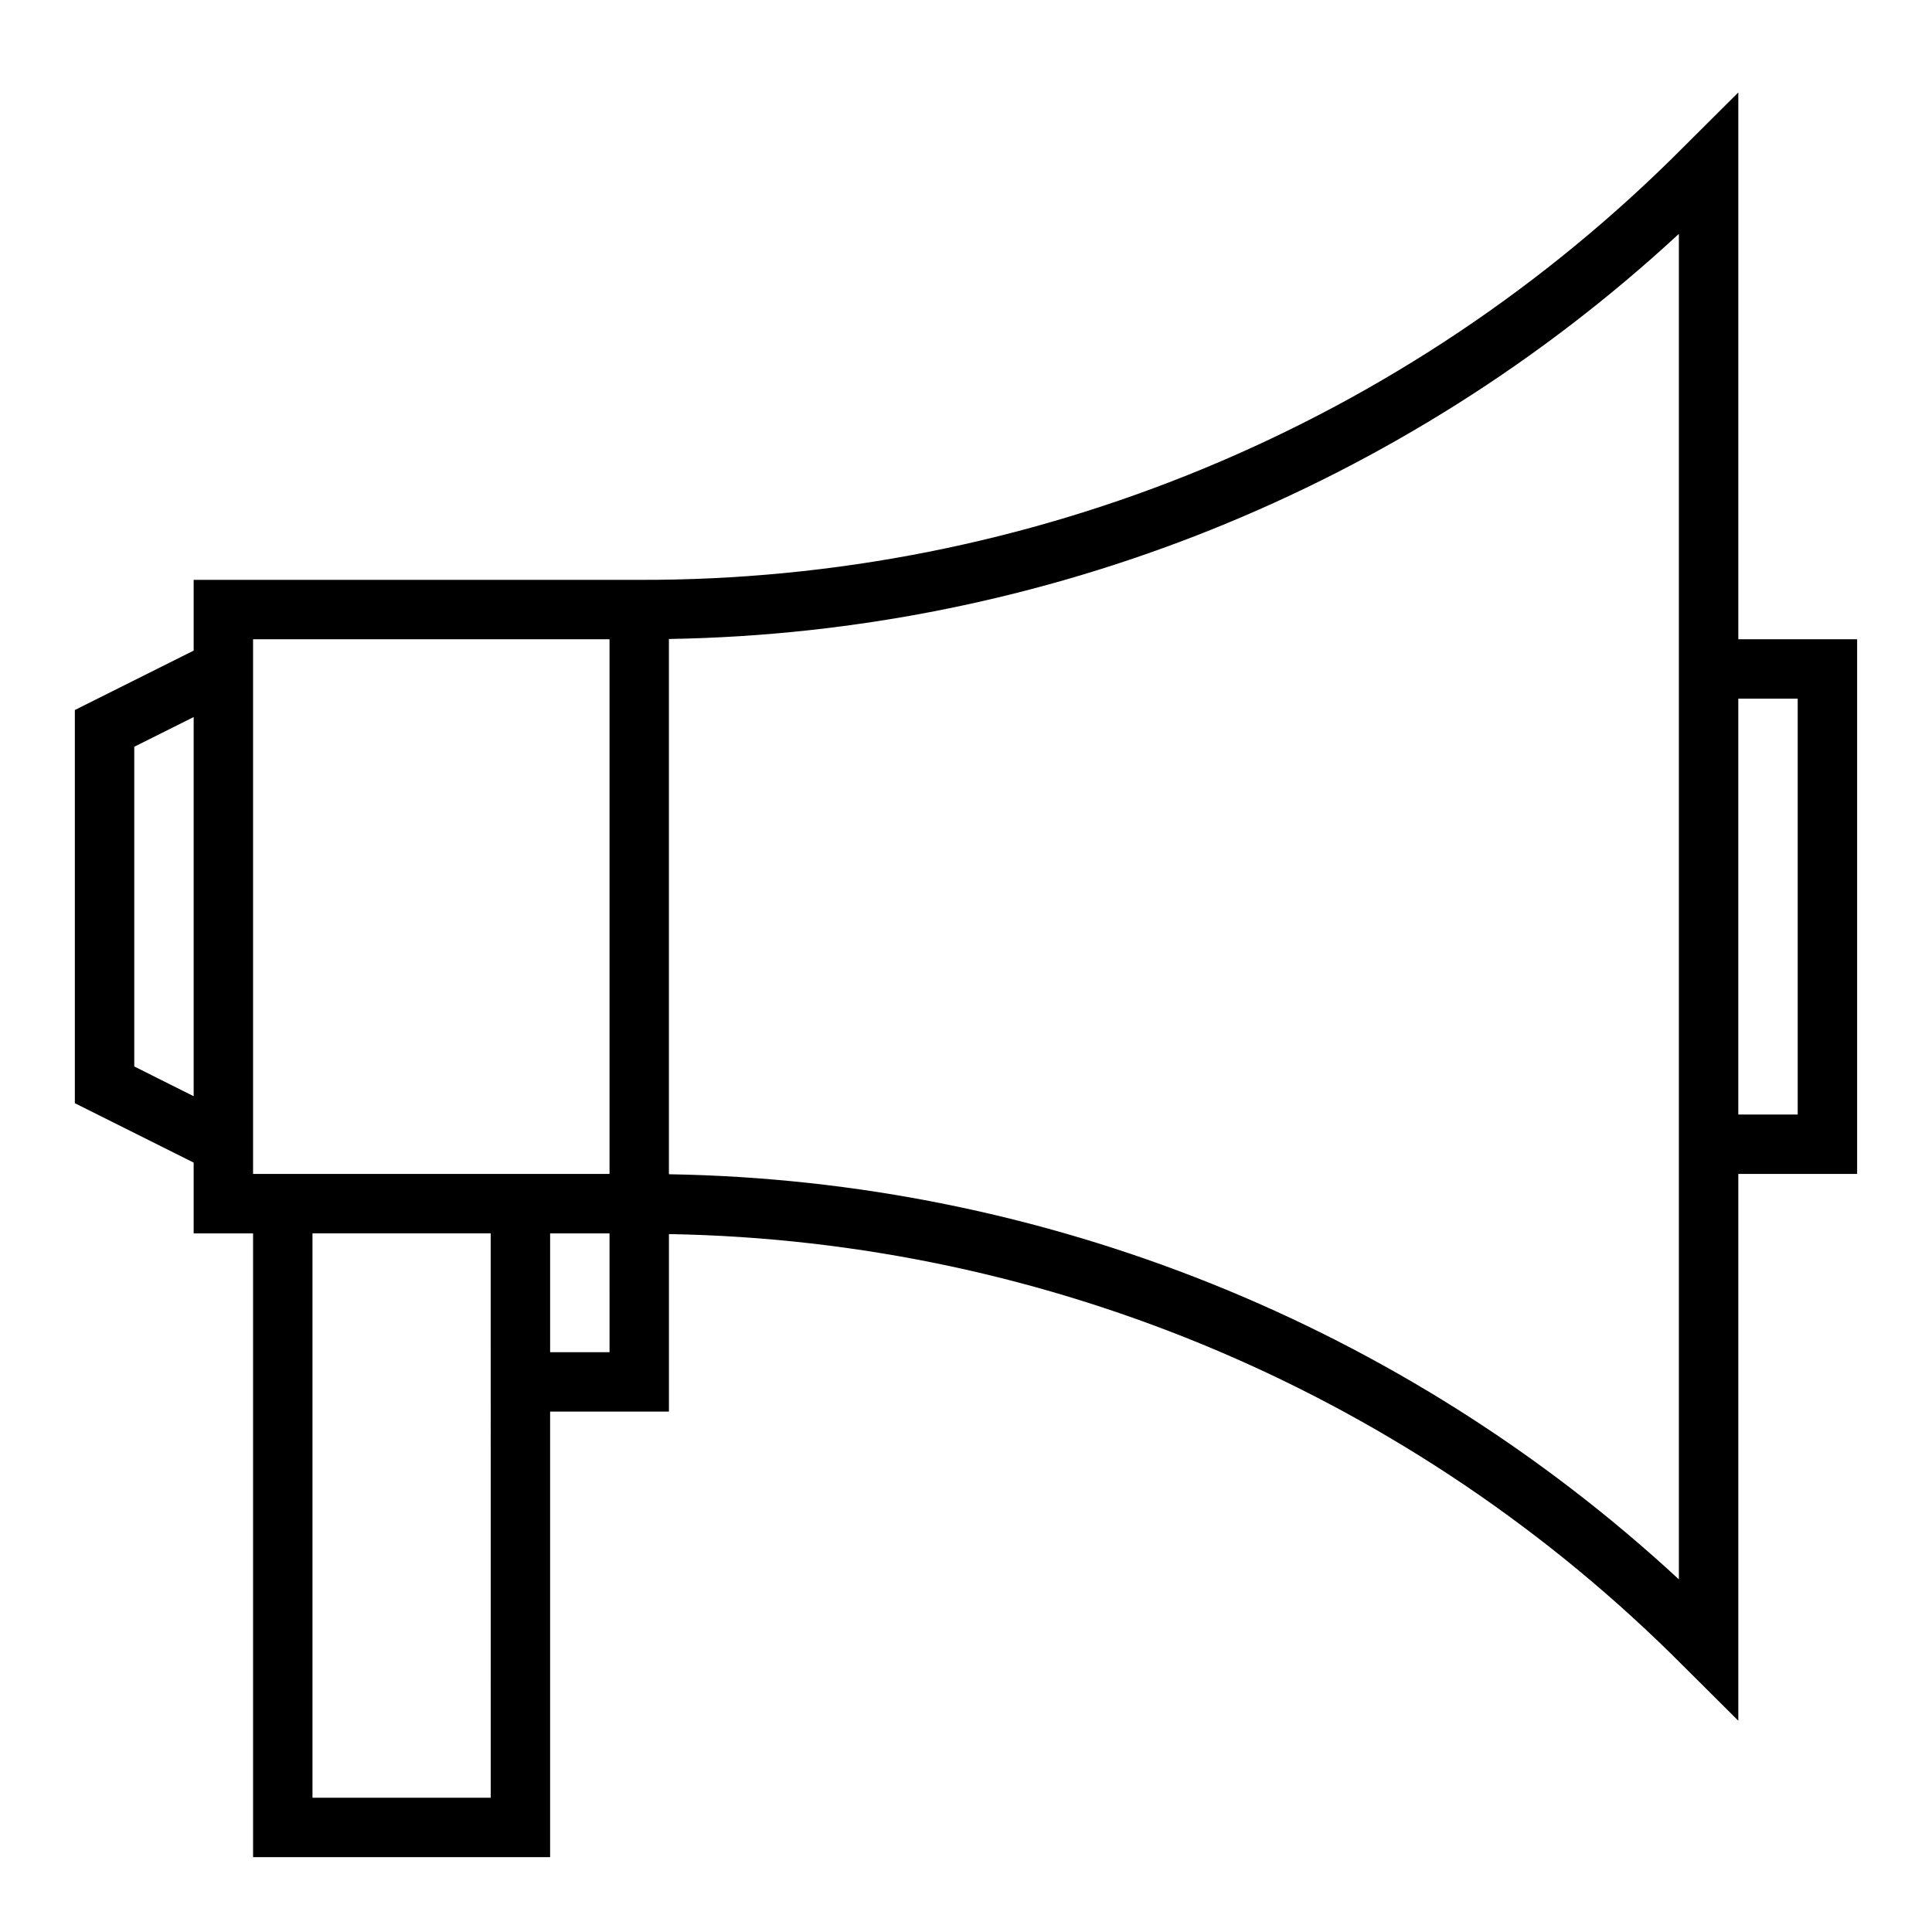
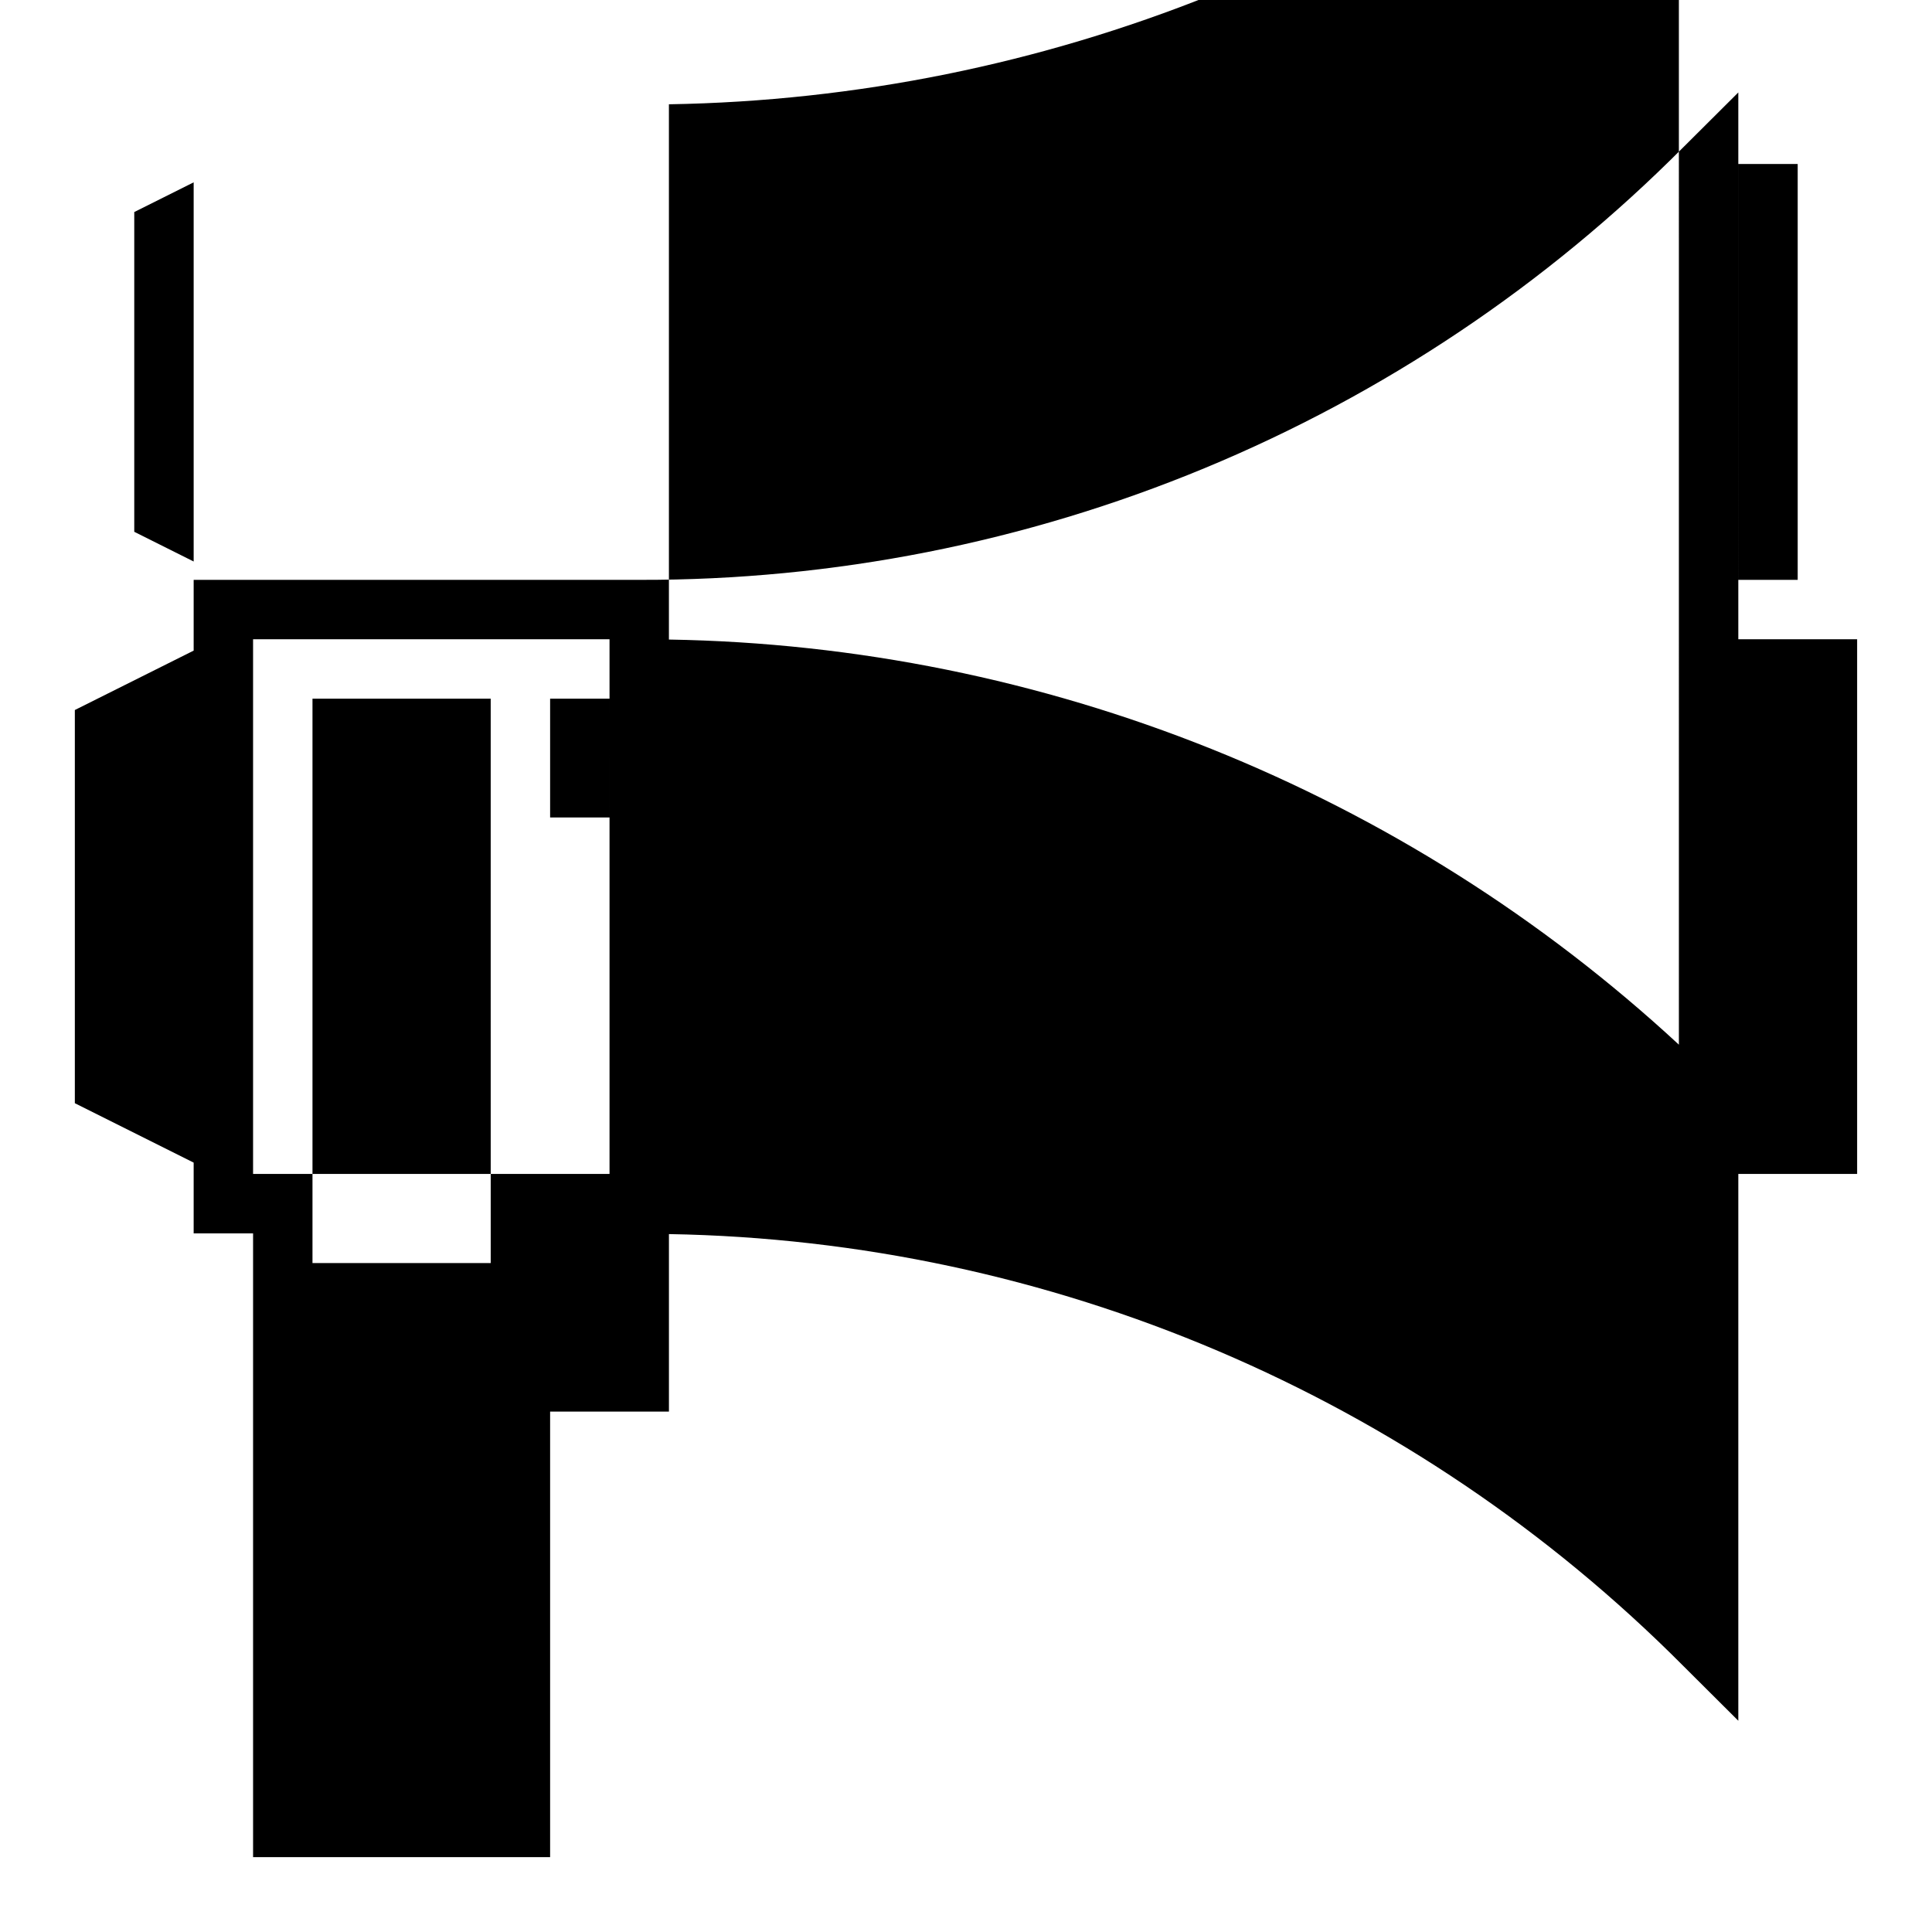
<svg xmlns="http://www.w3.org/2000/svg" fill="#000000" width="800px" height="800px" version="1.1" viewBox="144 144 512 512">
-   <path d="m604.67 168.5-14.629 14.574c-36.242 36.441-79.355 65.336-126.84 85.004-47.484 19.672-98.398 29.727-149.8 29.59h-118.08v18.75l-31.488 15.742v104.2l31.488 15.742v18.754h15.746v165.31h78.719v-118.08h31.488v-47.043c101.06 1.723 197.48 42.766 268.78 114.41l14.617 14.562v-144.91h31.488v-141.7h-31.488zm-299.14 286.61h-94.465v-141.7h94.465zm-125.95-28.48v-84.734l15.742-7.871v100.48zm94.465 193.79h-47.234v-149.57h47.23zm31.488-118.08-15.746 0.004v-31.488h15.742zm283.39 60.207h-0.004c-72.965-67.5-168.26-105.73-267.65-107.36v-141.85c99.391-1.629 194.68-39.855 267.65-107.36zm31.484-233.39v110.21h-15.742v-110.21z" />
+   <path d="m604.67 168.5-14.629 14.574c-36.242 36.441-79.355 65.336-126.84 85.004-47.484 19.672-98.398 29.727-149.8 29.59h-118.08v18.75l-31.488 15.742v104.2l31.488 15.742v18.754h15.746v165.31h78.719v-118.08h31.488v-47.043c101.06 1.723 197.48 42.766 268.78 114.41l14.617 14.562v-144.91h31.488v-141.7h-31.488zm-299.14 286.61h-94.465v-141.7h94.465m-125.95-28.48v-84.734l15.742-7.871v100.48zm94.465 193.79h-47.234v-149.57h47.23zm31.488-118.08-15.746 0.004v-31.488h15.742zm283.39 60.207h-0.004c-72.965-67.5-168.26-105.73-267.65-107.36v-141.85c99.391-1.629 194.68-39.855 267.65-107.36zm31.484-233.39v110.21h-15.742v-110.21z" />
</svg>